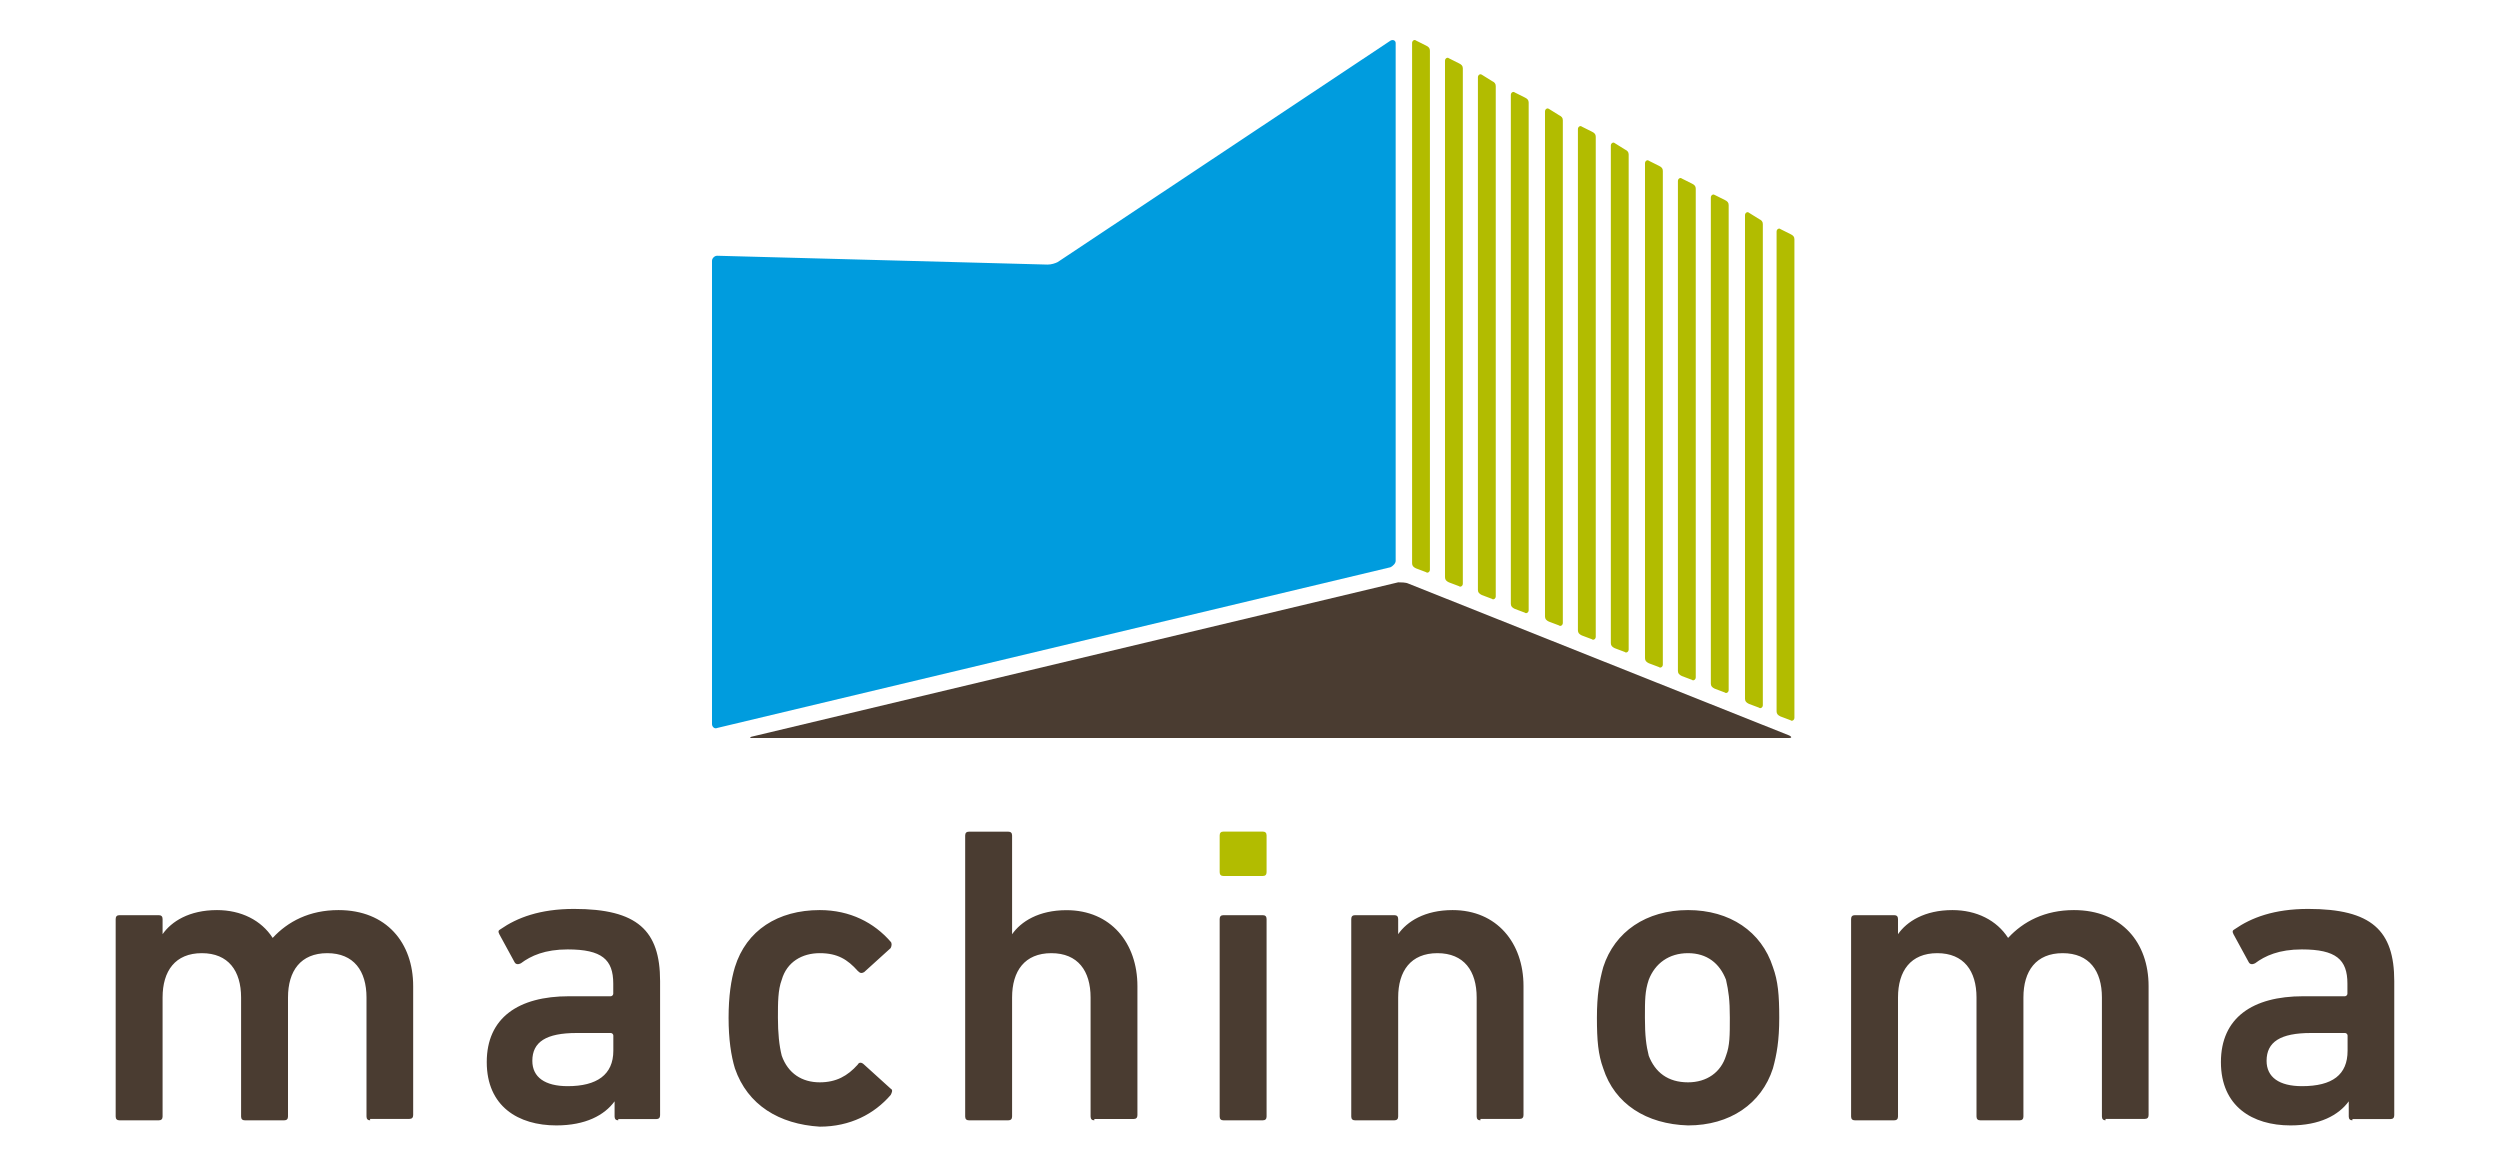
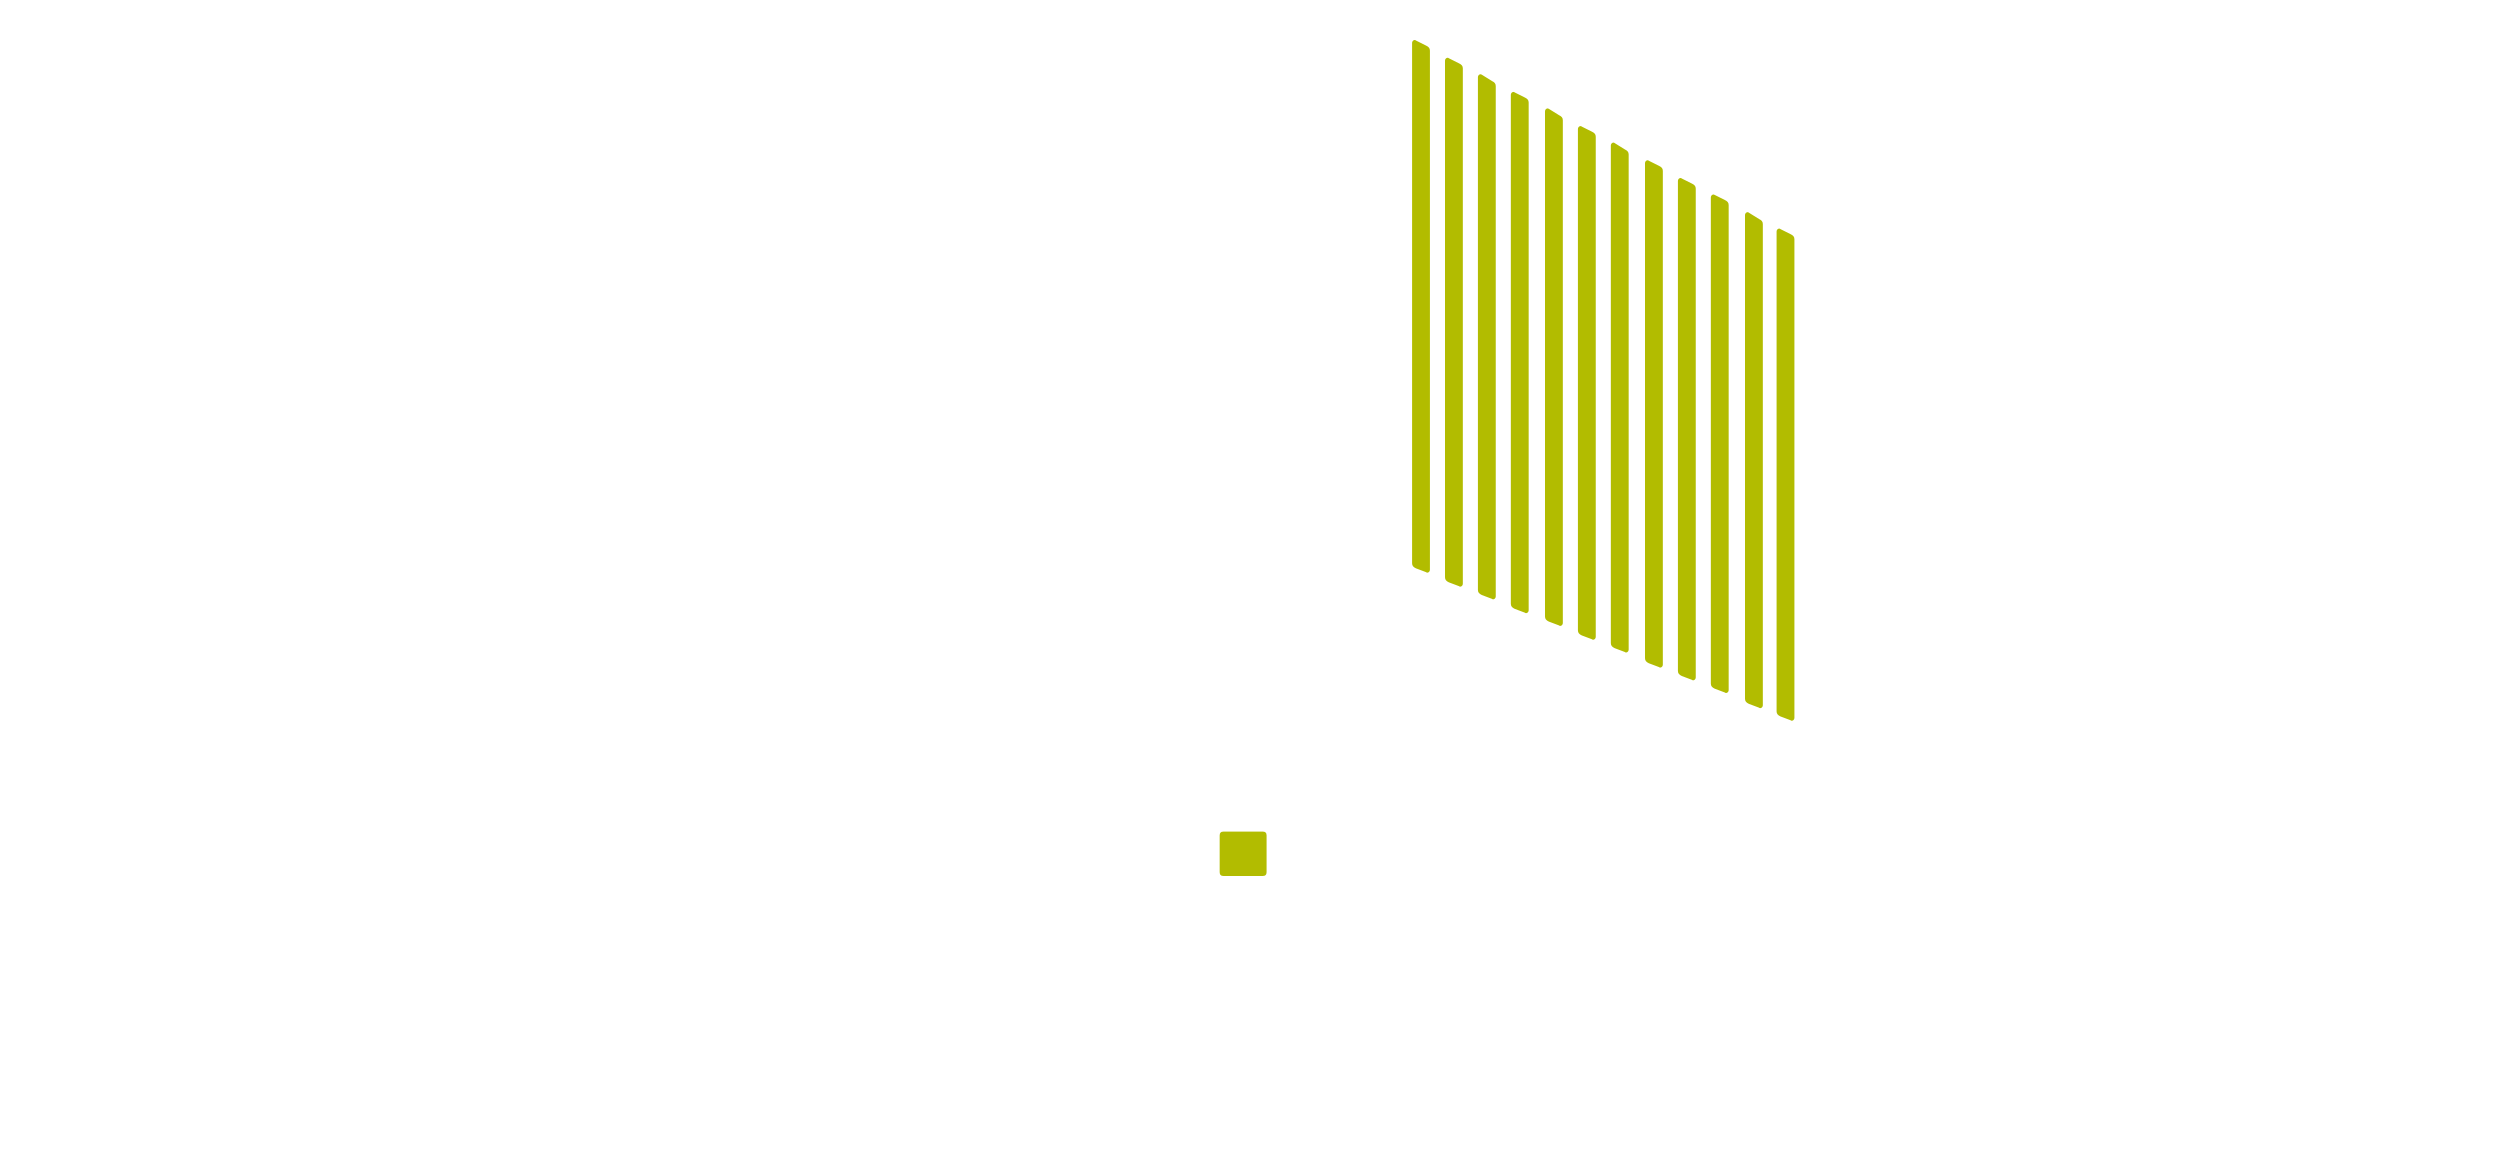
<svg xmlns="http://www.w3.org/2000/svg" id="_レイヤー_1" data-name="レイヤー 1" viewBox="0 0 300 140">
  <defs>
    <style>
      .cls-1 {
        fill: #4a3c31;
      }

      .cls-1, .cls-2, .cls-3 {
        stroke-width: 0px;
      }

      .cls-2 {
        fill: #b2bc00;
      }

      .cls-3 {
        fill: #009cde;
      }
    </style>
  </defs>
-   <path class="cls-1" d="M44.44,134.44c-.3,0-.46-.15-.46-.46v-14.28c0-3.19-1.52-5.32-4.71-5.32s-4.71,2.13-4.71,5.32v14.28c0,.3-.15.46-.46.46h-4.71c-.3,0-.46-.15-.46-.46v-14.28c0-3.19-1.52-5.32-4.71-5.32s-4.71,2.13-4.71,5.32v14.28c0,.3-.15.46-.46.46h-4.71c-.3,0-.46-.15-.46-.46v-23.7c0-.3.15-.46.46-.46h4.71c.3,0,.46.15.46.46v1.82c1.06-1.52,3.19-2.89,6.53-2.89,2.89,0,5.32,1.22,6.68,3.34,1.82-1.97,4.41-3.34,7.9-3.34,5.77,0,8.96,3.95,8.96,9.11v15.49c0,.3-.15.46-.46.46h-4.71v.15ZM74.21,134.44c-.3,0-.46-.15-.46-.46v-1.82c-1.22,1.67-3.49,2.89-6.99,2.89-4.56,0-8.35-2.28-8.35-7.6s3.8-7.9,9.87-7.9h5.01c.15,0,.3-.15.3-.3v-1.22c0-2.89-1.37-4.1-5.47-4.1-2.73,0-4.41.76-5.62,1.67-.3.15-.61.15-.76-.15l-1.82-3.34c-.15-.3-.15-.46.15-.61,1.97-1.37,4.71-2.43,8.81-2.43,7.6,0,10.33,2.58,10.33,8.66v16.1c0,.3-.15.46-.46.46h-4.56v.15ZM73.6,126.08v-1.82c0-.15-.15-.3-.3-.3h-4.1c-3.65,0-5.32,1.06-5.32,3.34,0,1.97,1.52,3.04,4.25,3.04,3.49,0,5.47-1.37,5.47-4.25h0ZM88.19,128.21c-.46-1.52-.76-3.49-.76-6.08s.3-4.56.76-6.08c1.37-4.41,5.16-6.84,10.18-6.84,3.65,0,6.53,1.52,8.51,3.8.15.15.15.46,0,.76l-3.19,2.89c-.3.15-.46.15-.76-.15-1.22-1.37-2.43-2.13-4.56-2.13s-3.95,1.06-4.56,3.19c-.46,1.22-.46,2.73-.46,4.56s.15,3.34.46,4.56c.76,2.13,2.43,3.19,4.56,3.19,1.97,0,3.34-.76,4.56-2.13.15-.3.46-.3.76,0l3.19,2.89c.3.15.15.46,0,.76-1.97,2.28-4.86,3.8-8.51,3.8-4.86-.3-8.66-2.58-10.18-6.99h0ZM131.33,134.44c-.3,0-.46-.15-.46-.46v-14.28c0-3.19-1.52-5.32-4.71-5.32s-4.71,2.13-4.71,5.32v14.28c0,.3-.15.46-.46.46h-4.71c-.3,0-.46-.15-.46-.46v-33.72c0-.3.15-.46.46-.46h4.71c.3,0,.46.15.46.46v11.85c1.06-1.52,3.19-2.89,6.53-2.89,5.32,0,8.51,3.95,8.51,9.11v15.49c0,.3-.15.46-.46.46h-4.71v.15ZM146.82,134.44c-.3,0-.46-.15-.46-.46v-23.7c0-.3.15-.46.46-.46h4.71c.3,0,.46.15.46.46v23.7c0,.3-.15.46-.46.46h-4.71ZM177.66,134.44c-.3,0-.46-.15-.46-.46v-14.28c0-3.19-1.52-5.32-4.71-5.32s-4.71,2.13-4.71,5.32v14.28c0,.3-.15.46-.46.46h-4.71c-.3,0-.46-.15-.46-.46v-23.7c0-.3.15-.46.46-.46h4.71c.3,0,.46.15.46.46v1.82c1.06-1.52,3.19-2.89,6.53-2.89,5.32,0,8.51,3.95,8.51,9.11v15.49c0,.3-.15.46-.46.46h-4.71v.15ZM192.39,128.21c-.61-1.67-.76-3.34-.76-6.08s.3-4.41.76-6.08c1.37-4.25,5.16-6.84,10.18-6.84s8.81,2.58,10.18,6.84c.61,1.67.76,3.34.76,6.08s-.3,4.41-.76,6.08c-1.37,4.25-5.16,6.84-10.18,6.84-5.01-.15-8.81-2.58-10.18-6.84ZM207.12,126.69c.46-1.22.46-2.43.46-4.56s-.15-3.19-.46-4.56c-.76-1.97-2.28-3.19-4.56-3.19s-3.95,1.22-4.71,3.19c-.46,1.37-.46,2.43-.46,4.56s.15,3.34.46,4.56c.76,1.97,2.28,3.19,4.71,3.19,2.28,0,3.95-1.22,4.56-3.19ZM252.69,134.44c-.3,0-.46-.15-.46-.46v-14.28c0-3.19-1.52-5.32-4.71-5.32s-4.71,2.13-4.71,5.32v14.28c0,.3-.15.46-.46.46h-4.71c-.3,0-.46-.15-.46-.46v-14.28c0-3.19-1.52-5.32-4.71-5.32s-4.71,2.13-4.71,5.32v14.28c0,.3-.15.46-.46.46h-4.71c-.3,0-.46-.15-.46-.46v-23.7c0-.3.15-.46.46-.46h4.71c.3,0,.46.15.46.46v1.82c1.06-1.52,3.19-2.89,6.53-2.89,2.89,0,5.32,1.22,6.68,3.34,1.82-1.97,4.41-3.34,7.9-3.34,5.77,0,8.96,3.95,8.96,9.11v15.49c0,.3-.15.46-.46.46h-4.71v.15ZM282.31,134.44c-.3,0-.46-.15-.46-.46v-1.82c-1.22,1.67-3.49,2.89-6.99,2.89-4.56,0-8.35-2.28-8.35-7.6s3.8-7.9,9.87-7.9h5.01c.15,0,.3-.15.3-.3v-1.22c0-2.89-1.37-4.1-5.47-4.1-2.73,0-4.41.76-5.62,1.67-.3.15-.61.15-.76-.15l-1.82-3.34c-.15-.3-.15-.46.15-.61,1.97-1.37,4.71-2.43,8.81-2.43,7.6,0,10.33,2.58,10.33,8.66v16.1c0,.3-.15.46-.46.46h-4.56v.15ZM281.71,126.08v-1.82c0-.15-.15-.3-.3-.3h-4.1c-3.65,0-5.32,1.06-5.32,3.34,0,1.97,1.52,3.04,4.25,3.04,3.65,0,5.47-1.37,5.47-4.25h0Z" />
  <path class="cls-2" d="M146.82,105.12c-.3,0-.46-.15-.46-.46v-4.41c0-.3.15-.46.46-.46h4.71c.3,0,.46.15.46.46v4.41c0,.3-.15.46-.46.46h-4.71ZM169.91,4.86c-.15-.15-.46,0-.46.3v62.43c0,.3.15.46.46.61l1.22.46c.15.15.46,0,.46-.3V6.08c0-.3-.15-.46-.46-.61l-1.22-.61ZM173.86,6.99c-.15-.15-.46,0-.46.3v61.98c0,.3.15.46.46.61l1.22.46c.15.15.46,0,.46-.3V8.21c0-.3-.15-.46-.46-.61l-1.22-.61ZM177.81,8.97c-.15-.15-.46,0-.46.3v61.52c0,.3.15.46.46.61l1.22.46c.15.15.46,0,.46-.3V10.33c0-.3-.15-.46-.46-.61l-1.22-.76ZM181.76,11.09c-.15-.15-.46,0-.46.3v61.06c0,.3.15.46.46.61l1.22.46c.15.15.46,0,.46-.3V12.31c0-.3-.15-.46-.46-.61l-1.22-.61ZM185.86,13.07c-.15-.15-.46,0-.46.3v60.61c0,.3.15.46.46.61l1.22.46c.15.15.46,0,.46-.3V14.43c0-.3-.15-.46-.46-.61l-1.22-.76ZM189.81,15.19c-.15-.15-.46,0-.46.3v60.15c0,.3.15.46.46.61l1.22.46c.15.15.46,0,.46-.3V16.41c0-.3-.15-.46-.46-.61l-1.22-.61ZM193.76,17.17c-.15-.15-.46,0-.46.3v59.7c0,.3.15.46.46.61l1.22.46c.15.15.46,0,.46-.3V18.54c0-.3-.15-.46-.46-.61l-1.22-.76ZM197.86,19.29c-.15-.15-.46,0-.46.3v59.39c0,.3.15.46.46.61l1.22.46c.15.15.46,0,.46-.3V20.51c0-.3-.15-.46-.46-.61l-1.22-.61ZM201.81,21.42c-.15-.15-.46,0-.46.3v58.79c0,.3.15.46.46.61l1.22.46c.15.15.46,0,.46-.3V22.64c0-.3-.15-.46-.46-.61l-1.22-.61ZM205.76,23.4c-.15-.15-.46,0-.46.3v58.33c0,.3.15.46.46.61l1.22.46c.15.15.46,0,.46-.3V24.61c0-.3-.15-.46-.46-.61l-1.22-.61ZM209.86,25.52c-.15-.15-.46,0-.46.3v58.03c0,.3.15.46.46.61l1.22.46c.15.15.46,0,.46-.3V26.89c0-.3-.15-.46-.46-.61l-1.22-.76ZM215.33,28.71c0-.3-.15-.46-.46-.61l-1.22-.61c-.15-.15-.46,0-.46.3v57.57c0,.3.15.46.46.61l1.22.46c.15.15.46,0,.46-.3V28.71Z" />
-   <path class="cls-3" d="M166.87,68.06c.3-.15.61-.46.61-.76V5.17c0-.3-.3-.46-.61-.3l-39.95,26.58c-.3.15-.76.3-1.22.3l-39.65-1.06c-.3,0-.61.3-.61.61v55.6c0,.3.3.61.61.46l80.81-19.29Z" />
-   <path class="cls-1" d="M169,70.03c-.3-.15-.91-.15-1.22-.15l-77.62,18.53q-.3.15,0,.15h124.56c.3,0,.3-.15,0-.3l-45.72-18.23Z" />
</svg>